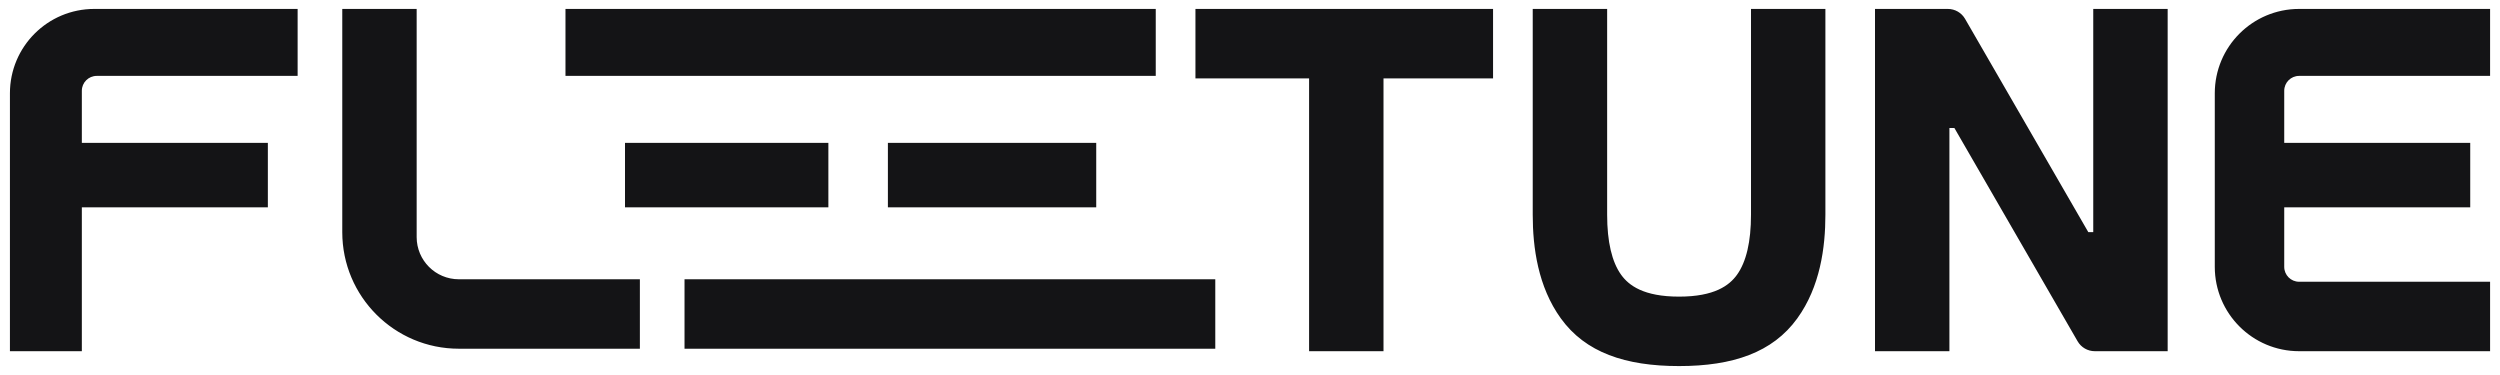
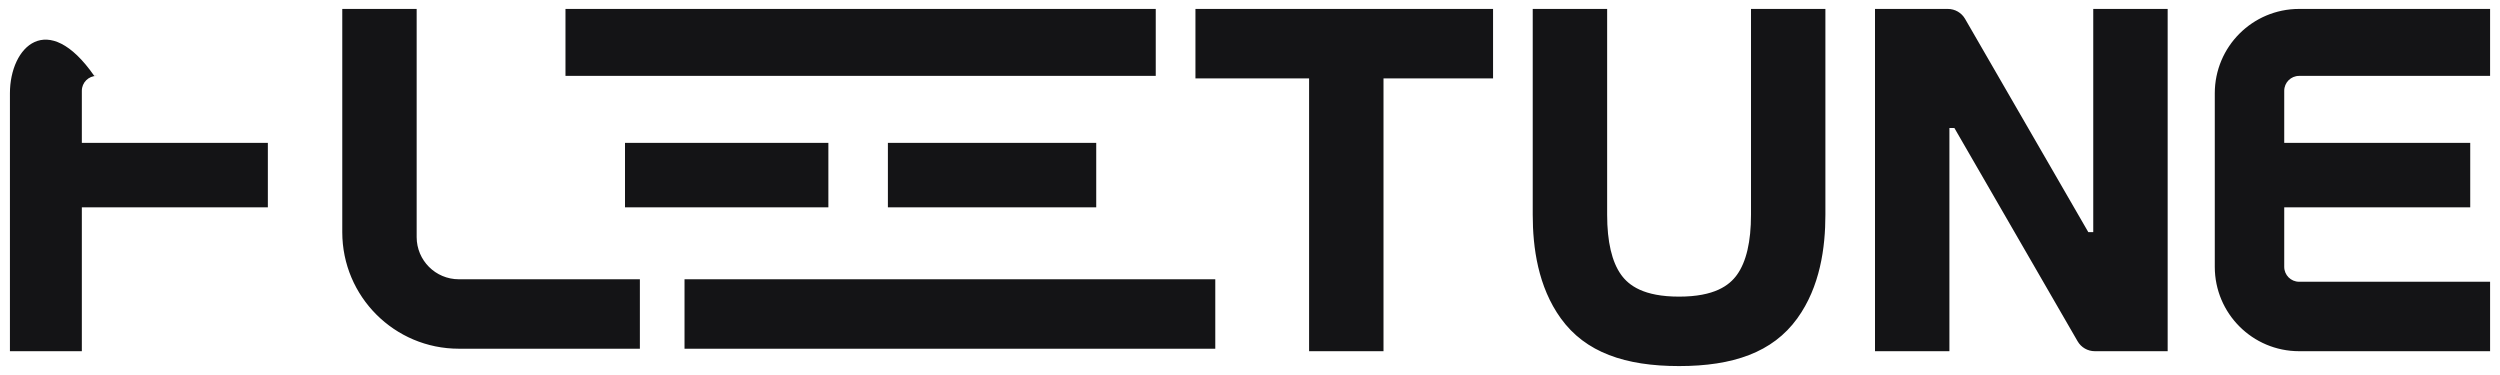
<svg xmlns="http://www.w3.org/2000/svg" width="140" height="21" viewBox="0 0 140 21" fill="none">
-   <path fill-rule="evenodd" clip-rule="evenodd" d="M5.417 4.25H16.667V0.5H5.278C2.67 0.5 0.556 2.614 0.556 5.222V19.667H4.583V11.611H15V8H4.583V5.083C4.583 4.623 4.957 4.25 5.417 4.25ZM25.695 15.639C24.39 15.639 23.333 14.582 23.333 13.278V0.5H19.167V13C19.167 16.605 22.089 19.528 25.695 19.528L35.833 19.528V15.639L25.695 15.639ZM64.722 4.25L31.667 4.25V0.5L64.722 0.5V4.25ZM128.75 4.25H139.445V0.5H128.75C126.142 0.5 124.028 2.614 124.028 5.222V14.944C124.028 17.552 126.142 19.667 128.75 19.667H139.445V15.778H128.75C128.29 15.778 127.917 15.405 127.917 14.944V11.611H138.333V8H127.917V5.083C127.917 4.623 128.29 4.25 128.75 4.25ZM46.389 11.611H35V8H46.389V11.611ZM61.389 11.611H49.722V8H61.389V11.611ZM38.333 19.528H68.056V15.639H38.333V19.528ZM66.945 4.389H73.309V19.667H77.476V4.389H83.611V0.5H66.945V4.389ZM90 12.028C90 13.531 90.264 14.668 90.786 15.391C91.213 15.982 92.038 16.611 94.028 16.611C96.017 16.611 96.843 15.982 97.269 15.391C97.792 14.668 98.056 13.531 98.056 12.028V0.5H102.222V12.028C102.222 13.857 101.931 16.054 100.647 17.831C99.269 19.74 97.038 20.5 94.028 20.5C91.017 20.5 88.787 19.74 87.408 17.831C86.125 16.054 85.833 13.857 85.833 12.028V0.5H90V12.028ZM110.043 1.055C109.845 0.712 109.478 0.5 109.081 0.5H105V19.667H109.167V7.167H109.445L116.346 19.111C116.544 19.455 116.911 19.667 117.308 19.667H121.389V0.5H117.222V13H116.945L110.043 1.055Z" fill="#141416" />
+   <path fill-rule="evenodd" clip-rule="evenodd" d="M5.417 4.25H16.667H5.278C2.67 0.5 0.556 2.614 0.556 5.222V19.667H4.583V11.611H15V8H4.583V5.083C4.583 4.623 4.957 4.25 5.417 4.25ZM25.695 15.639C24.39 15.639 23.333 14.582 23.333 13.278V0.5H19.167V13C19.167 16.605 22.089 19.528 25.695 19.528L35.833 19.528V15.639L25.695 15.639ZM64.722 4.25L31.667 4.25V0.5L64.722 0.5V4.25ZM128.75 4.25H139.445V0.5H128.75C126.142 0.5 124.028 2.614 124.028 5.222V14.944C124.028 17.552 126.142 19.667 128.75 19.667H139.445V15.778H128.75C128.29 15.778 127.917 15.405 127.917 14.944V11.611H138.333V8H127.917V5.083C127.917 4.623 128.29 4.25 128.75 4.25ZM46.389 11.611H35V8H46.389V11.611ZM61.389 11.611H49.722V8H61.389V11.611ZM38.333 19.528H68.056V15.639H38.333V19.528ZM66.945 4.389H73.309V19.667H77.476V4.389H83.611V0.5H66.945V4.389ZM90 12.028C90 13.531 90.264 14.668 90.786 15.391C91.213 15.982 92.038 16.611 94.028 16.611C96.017 16.611 96.843 15.982 97.269 15.391C97.792 14.668 98.056 13.531 98.056 12.028V0.5H102.222V12.028C102.222 13.857 101.931 16.054 100.647 17.831C99.269 19.74 97.038 20.5 94.028 20.5C91.017 20.5 88.787 19.74 87.408 17.831C86.125 16.054 85.833 13.857 85.833 12.028V0.5H90V12.028ZM110.043 1.055C109.845 0.712 109.478 0.5 109.081 0.5H105V19.667H109.167V7.167H109.445L116.346 19.111C116.544 19.455 116.911 19.667 117.308 19.667H121.389V0.5H117.222V13H116.945L110.043 1.055Z" fill="#141416" />
</svg>